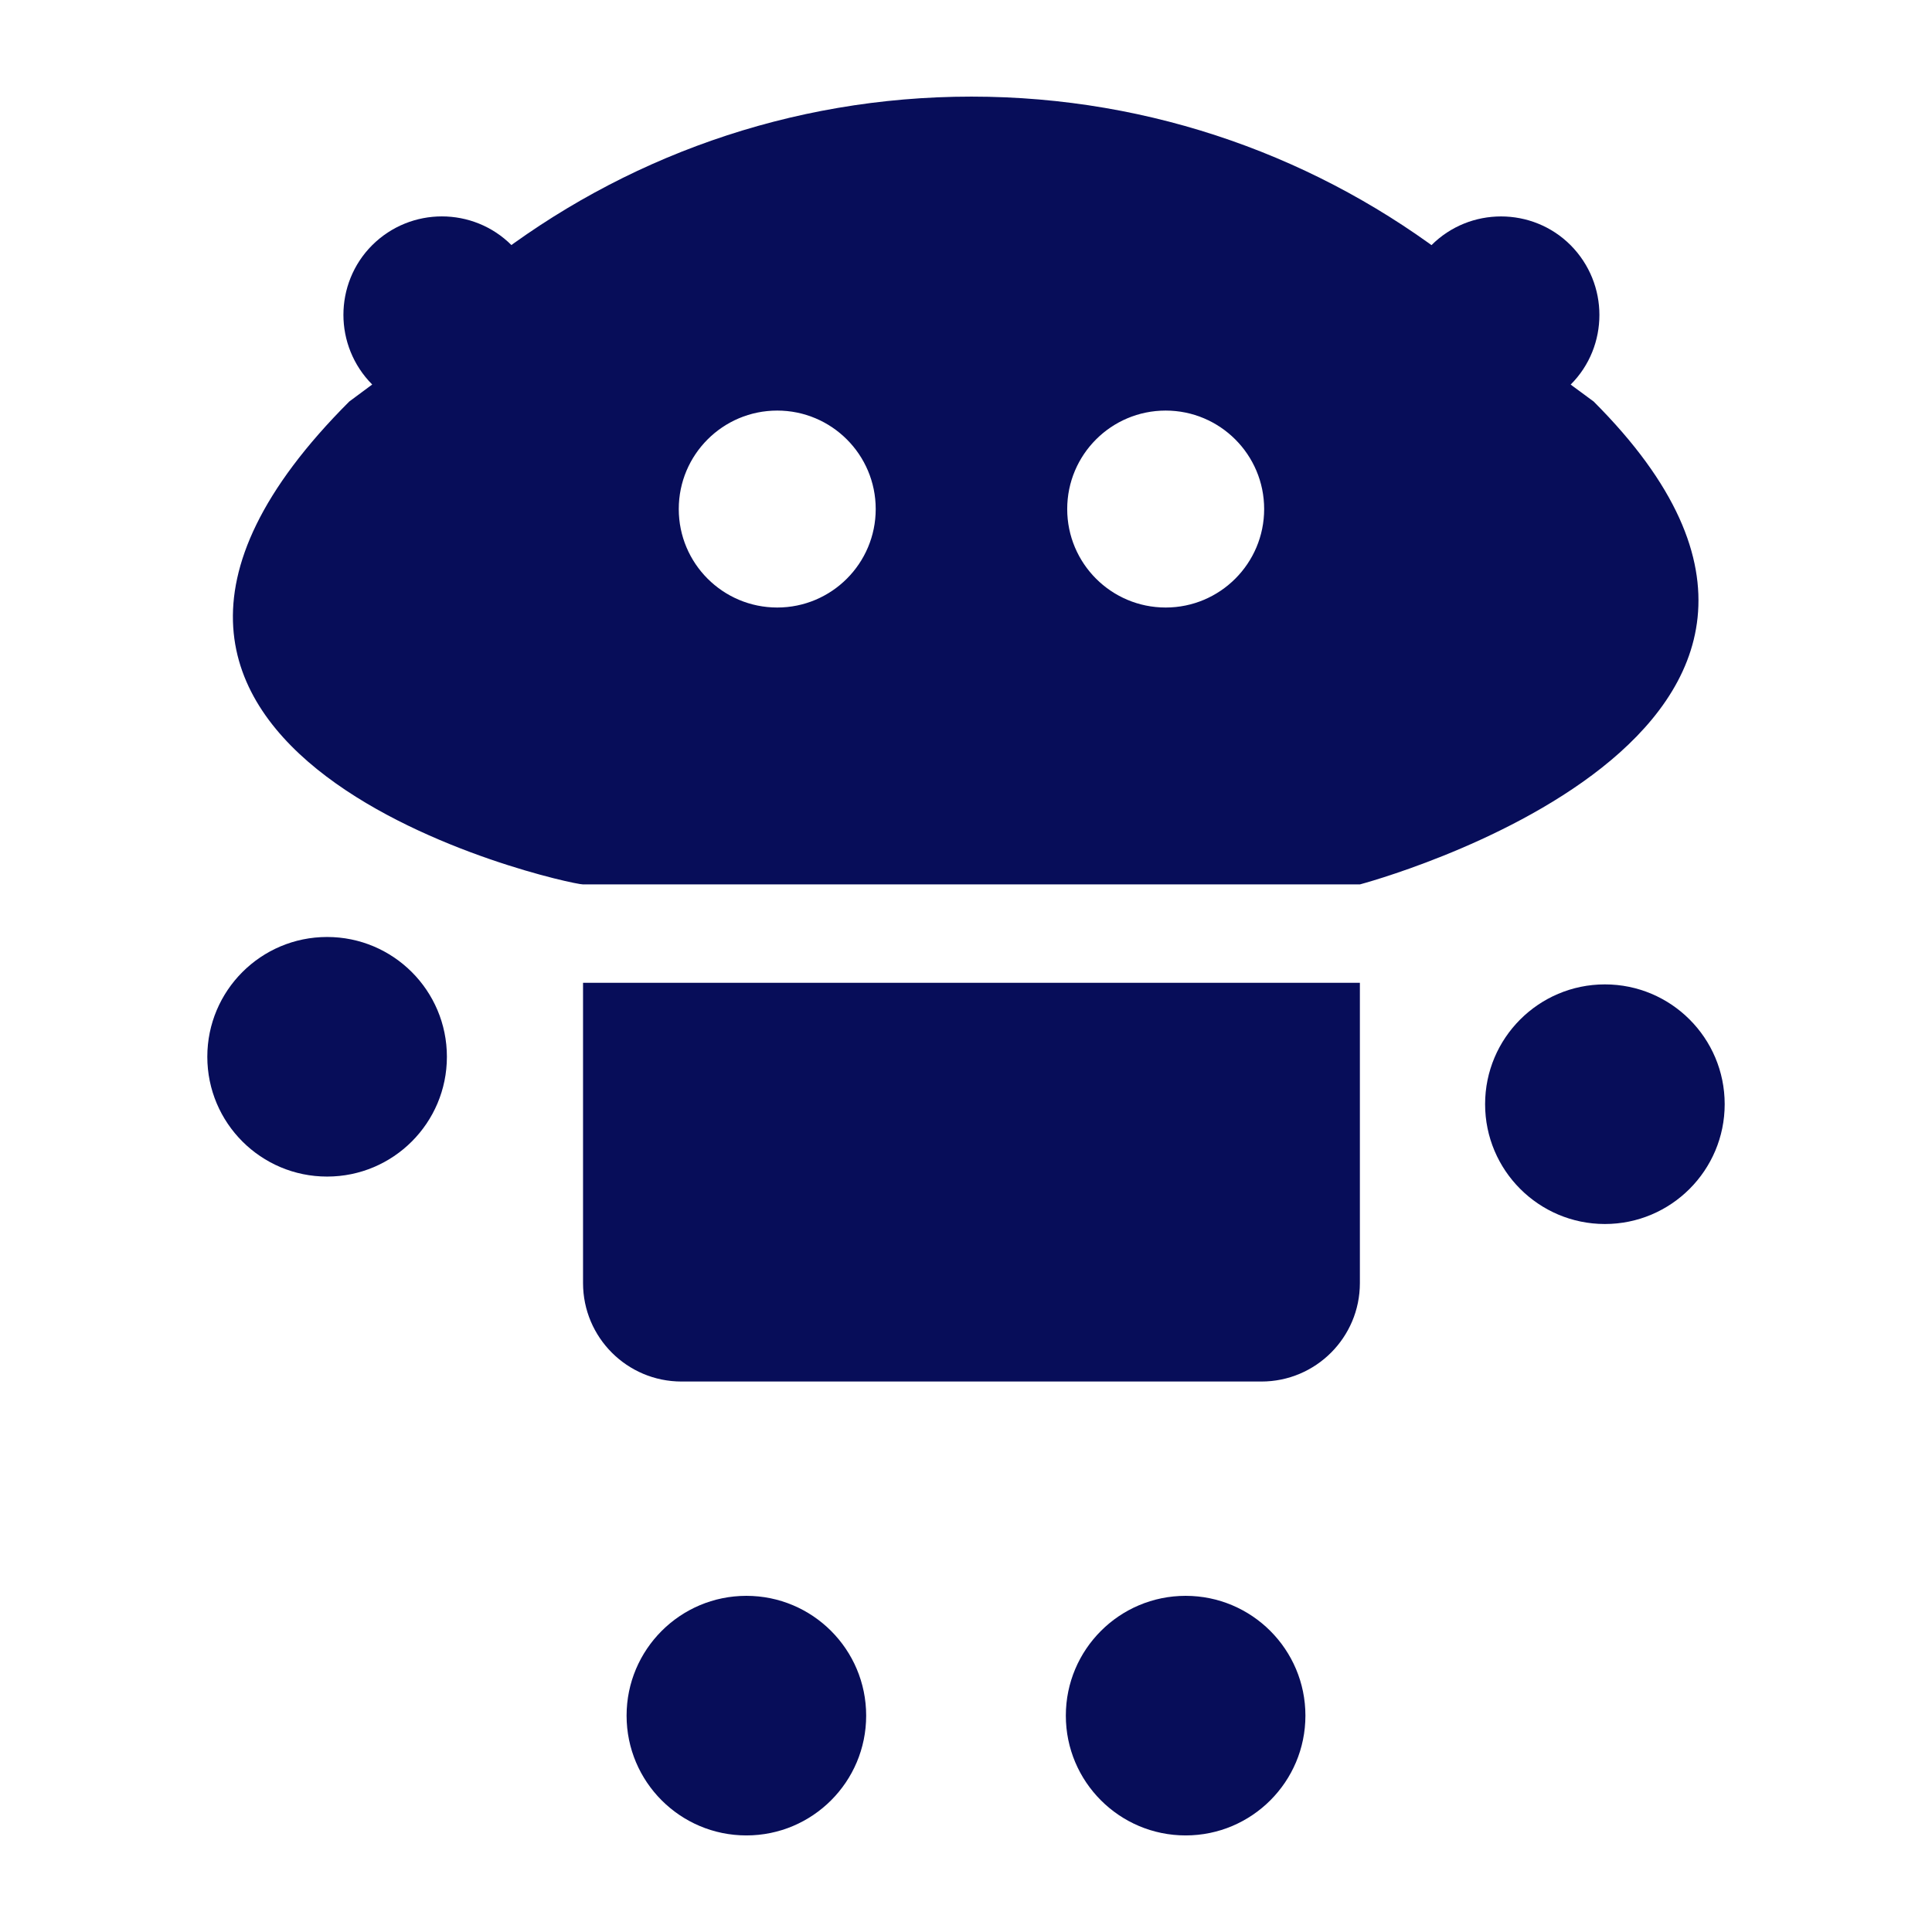
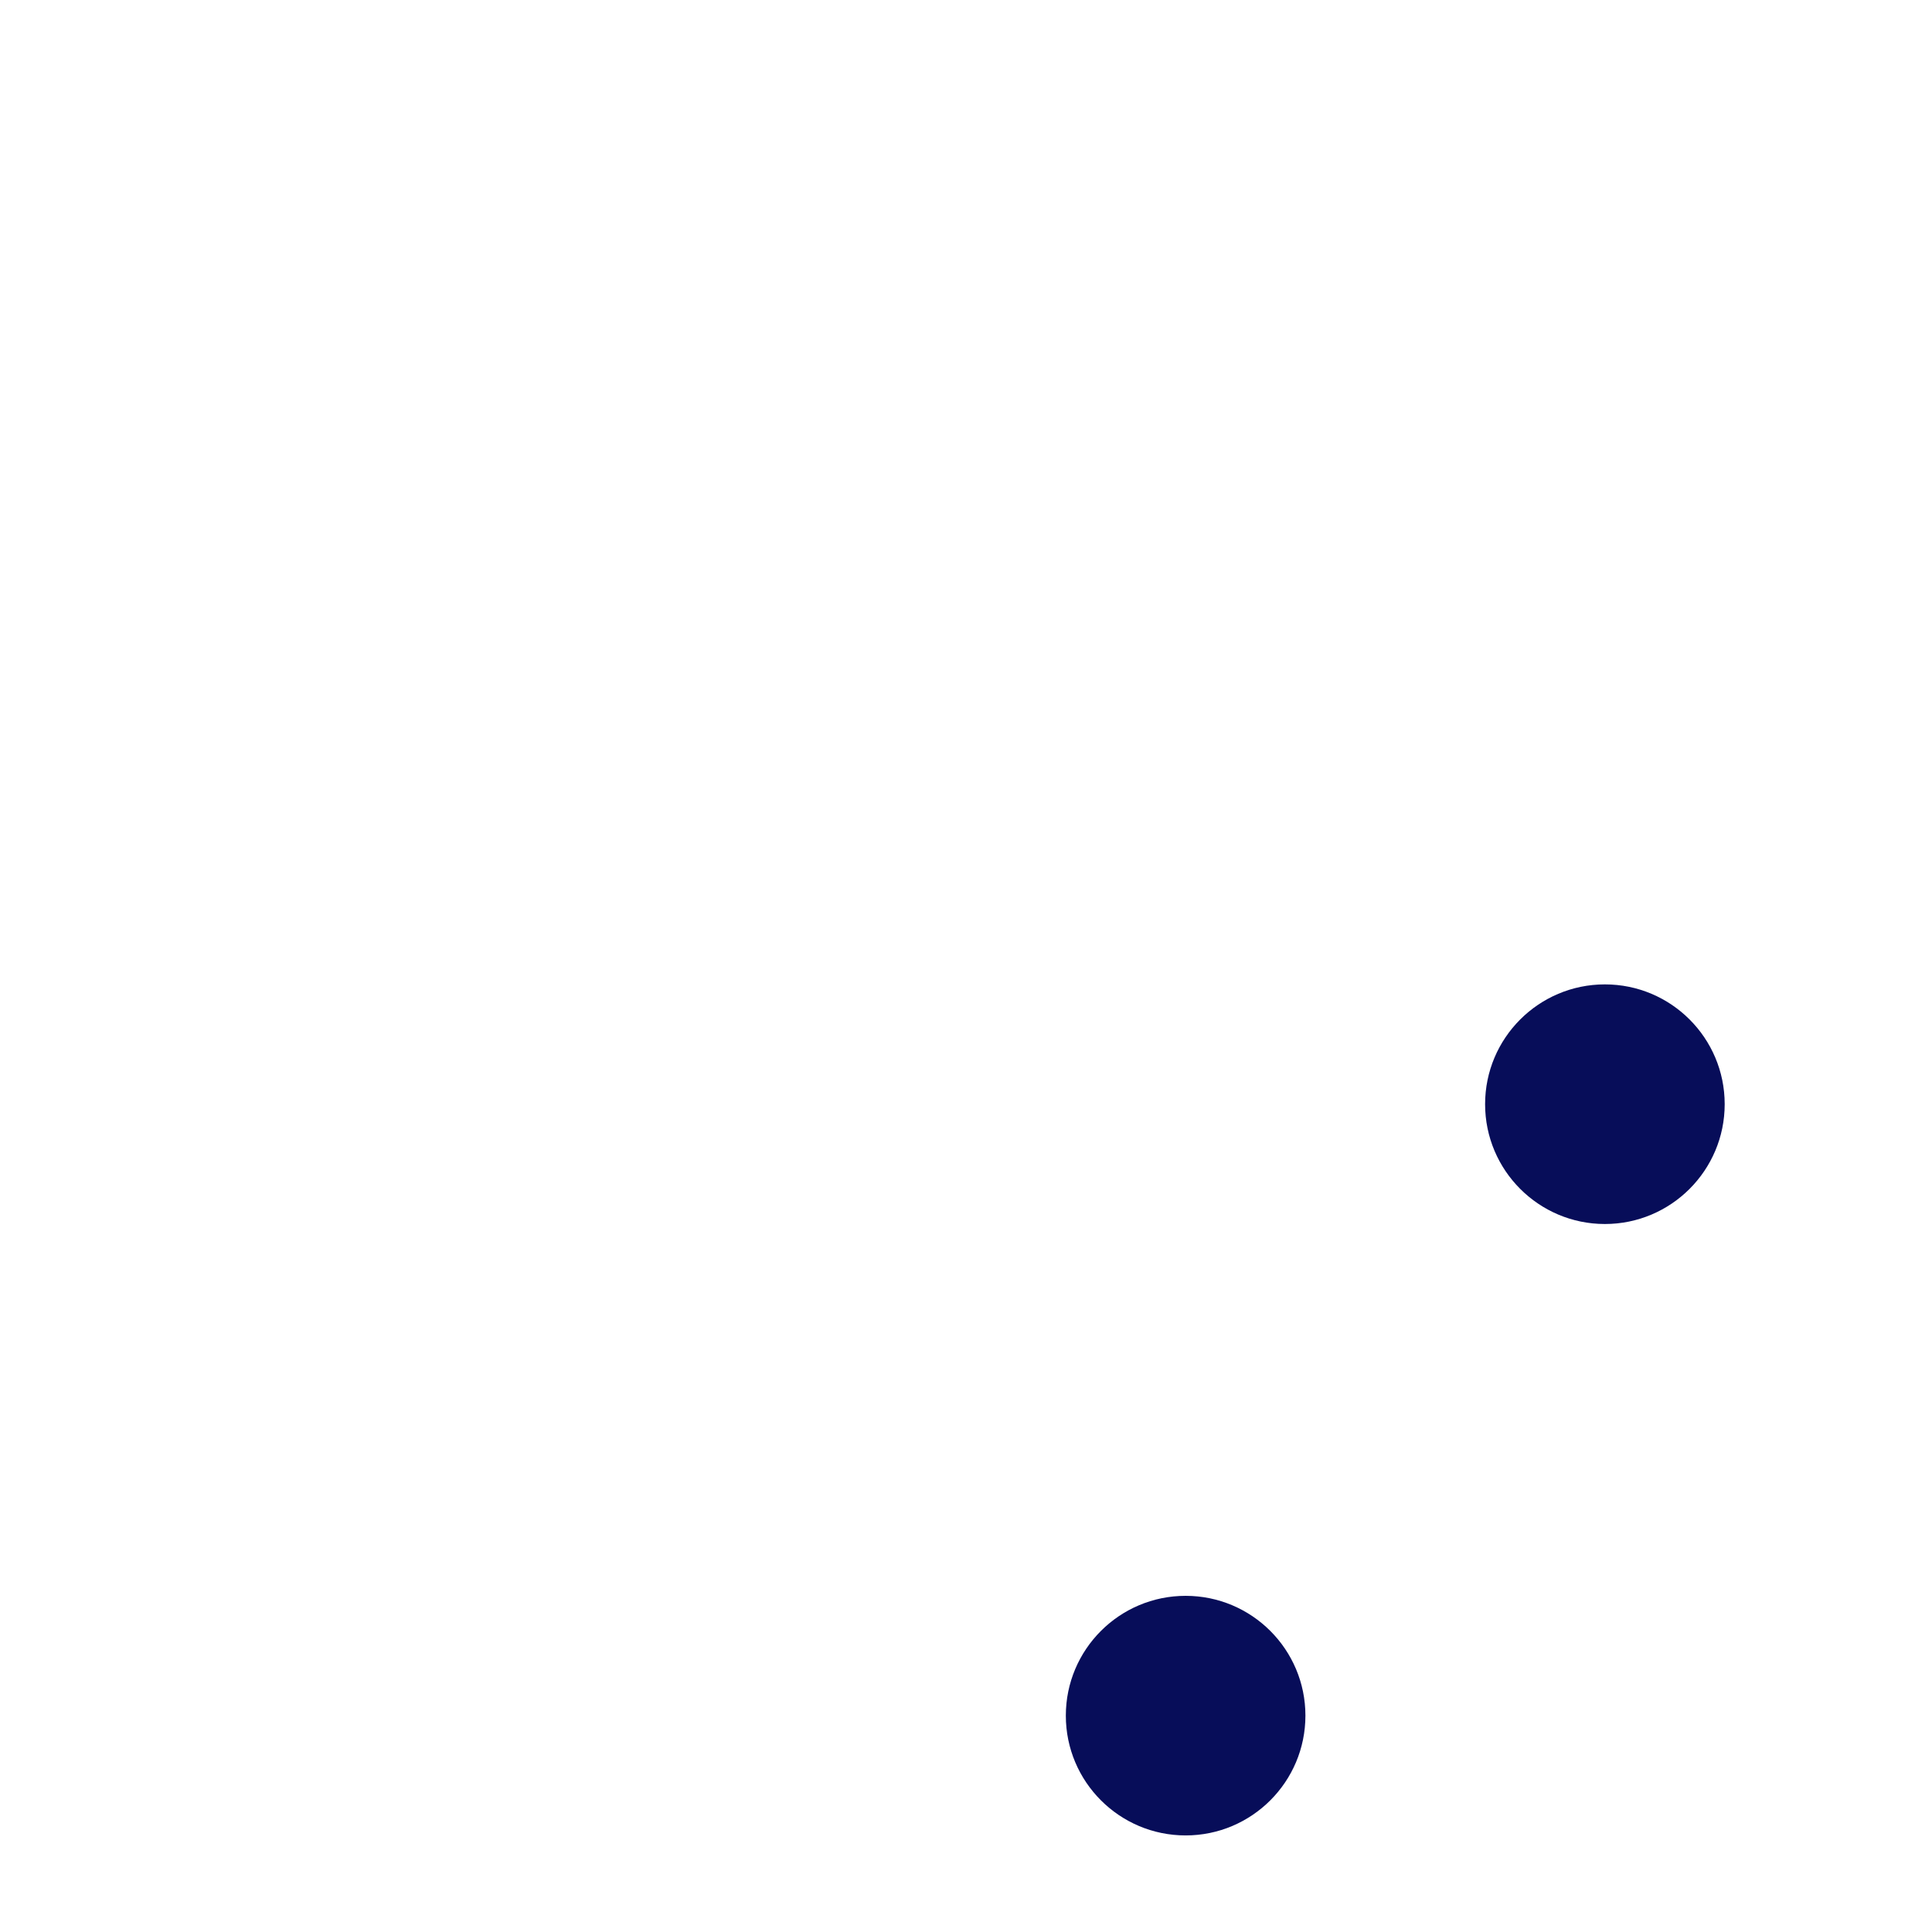
<svg xmlns="http://www.w3.org/2000/svg" width="1200" height="1200" version="1.1">
  <g transform="scale(20.307) translate(-3.248, -3.027)">
    <g fill="#070d59">
      <g>
-         <path d="M38.902,15.585c-1.664,0-3.012,1.349-3.012,3.012   c0,1.663,1.348,3.012,3.012,3.012c1.662,0,3.012-1.349,3.012-3.012C41.914,16.934,40.564,15.585,38.902,15.585z M27.021,15.585   c-1.665,0-3.012,1.349-3.012,3.012c0,1.663,1.348,3.012,3.012,3.012c1.663,0,3.012-1.349,3.012-3.012   C30.033,16.934,28.684,15.585,27.021,15.585z M21.081,42.271c0,1.664,1.349,3.012,3.012,3.012H41.83   c1.662,0,3.012-1.348,3.012-3.012v-9.184H21.081V42.271z M14.632,14.788c-0.587-0.591-0.88-1.363-0.88-2.131   c0-0.771,0.293-1.544,0.88-2.131c0.591-0.587,1.36-0.88,2.131-0.88c0.772,0,1.544,0.293,2.131,0.88l-0.704,0.52   c4.077-3.17,9.202-5.064,14.77-5.064c5.568,0,10.688,1.893,14.77,5.064l-0.701-0.518c0.588-0.588,1.357-0.881,2.131-0.881   c0.77,0,1.543,0.293,2.129,0.881c0.586,0.591,0.879,1.363,0.879,2.131c0,0.772-0.291,1.544-0.879,2.131l0.703,0.518   c10.184,10.184-7.15,14.77-7.15,14.77H21.081c-0.5,0-18.045-3.875-7.15-14.77L14.632,14.788z" />
-       </g>
-       <path d="M16.917,35.35c0,2.023-1.64,3.664-3.664,3.664l0,0c-2.024,0-3.664-1.641-3.664-3.664l0,0  c0-2.023,1.64-3.664,3.664-3.664l0,0C15.276,31.686,16.917,33.326,16.917,35.35L16.917,35.35z" />
-       <path d="M56,36.8c0,2.022-1.641,3.665-3.664,3.665l0,0c-2.023,0-3.664-1.643-3.664-3.665l0,0  c0-2.022,1.641-3.664,3.664-3.664l0,0C54.359,33.136,56,34.777,56,36.8L56,36.8z" />
+         </g>
+       <path d="M56,36.8c0,2.022-1.641,3.665-3.664,3.665l0,0c-2.023,0-3.664-1.643-3.664-3.665l0,0  c0-2.022,1.641-3.664,3.664-3.664C54.359,33.136,56,34.777,56,36.8L56,36.8z" />
      <path d="M39.512,59.166c-2.023,0-3.664-1.641-3.664-3.664l0,0c0-2.023,1.641-3.664,3.664-3.664l0,0  c2.023,0,3.664,1.641,3.664,3.664l0,0C43.176,57.525,41.535,59.166,39.512,59.166L39.512,59.166z" />
-       <path d="M26.077,59.166c-2.024,0-3.664-1.641-3.664-3.664l0,0c0-2.023,1.64-3.664,3.664-3.664l0,0  c2.024,0,3.664,1.641,3.664,3.664l0,0C29.741,57.525,28.101,59.166,26.077,59.166L26.077,59.166z" />
    </g>
  </g>
</svg>